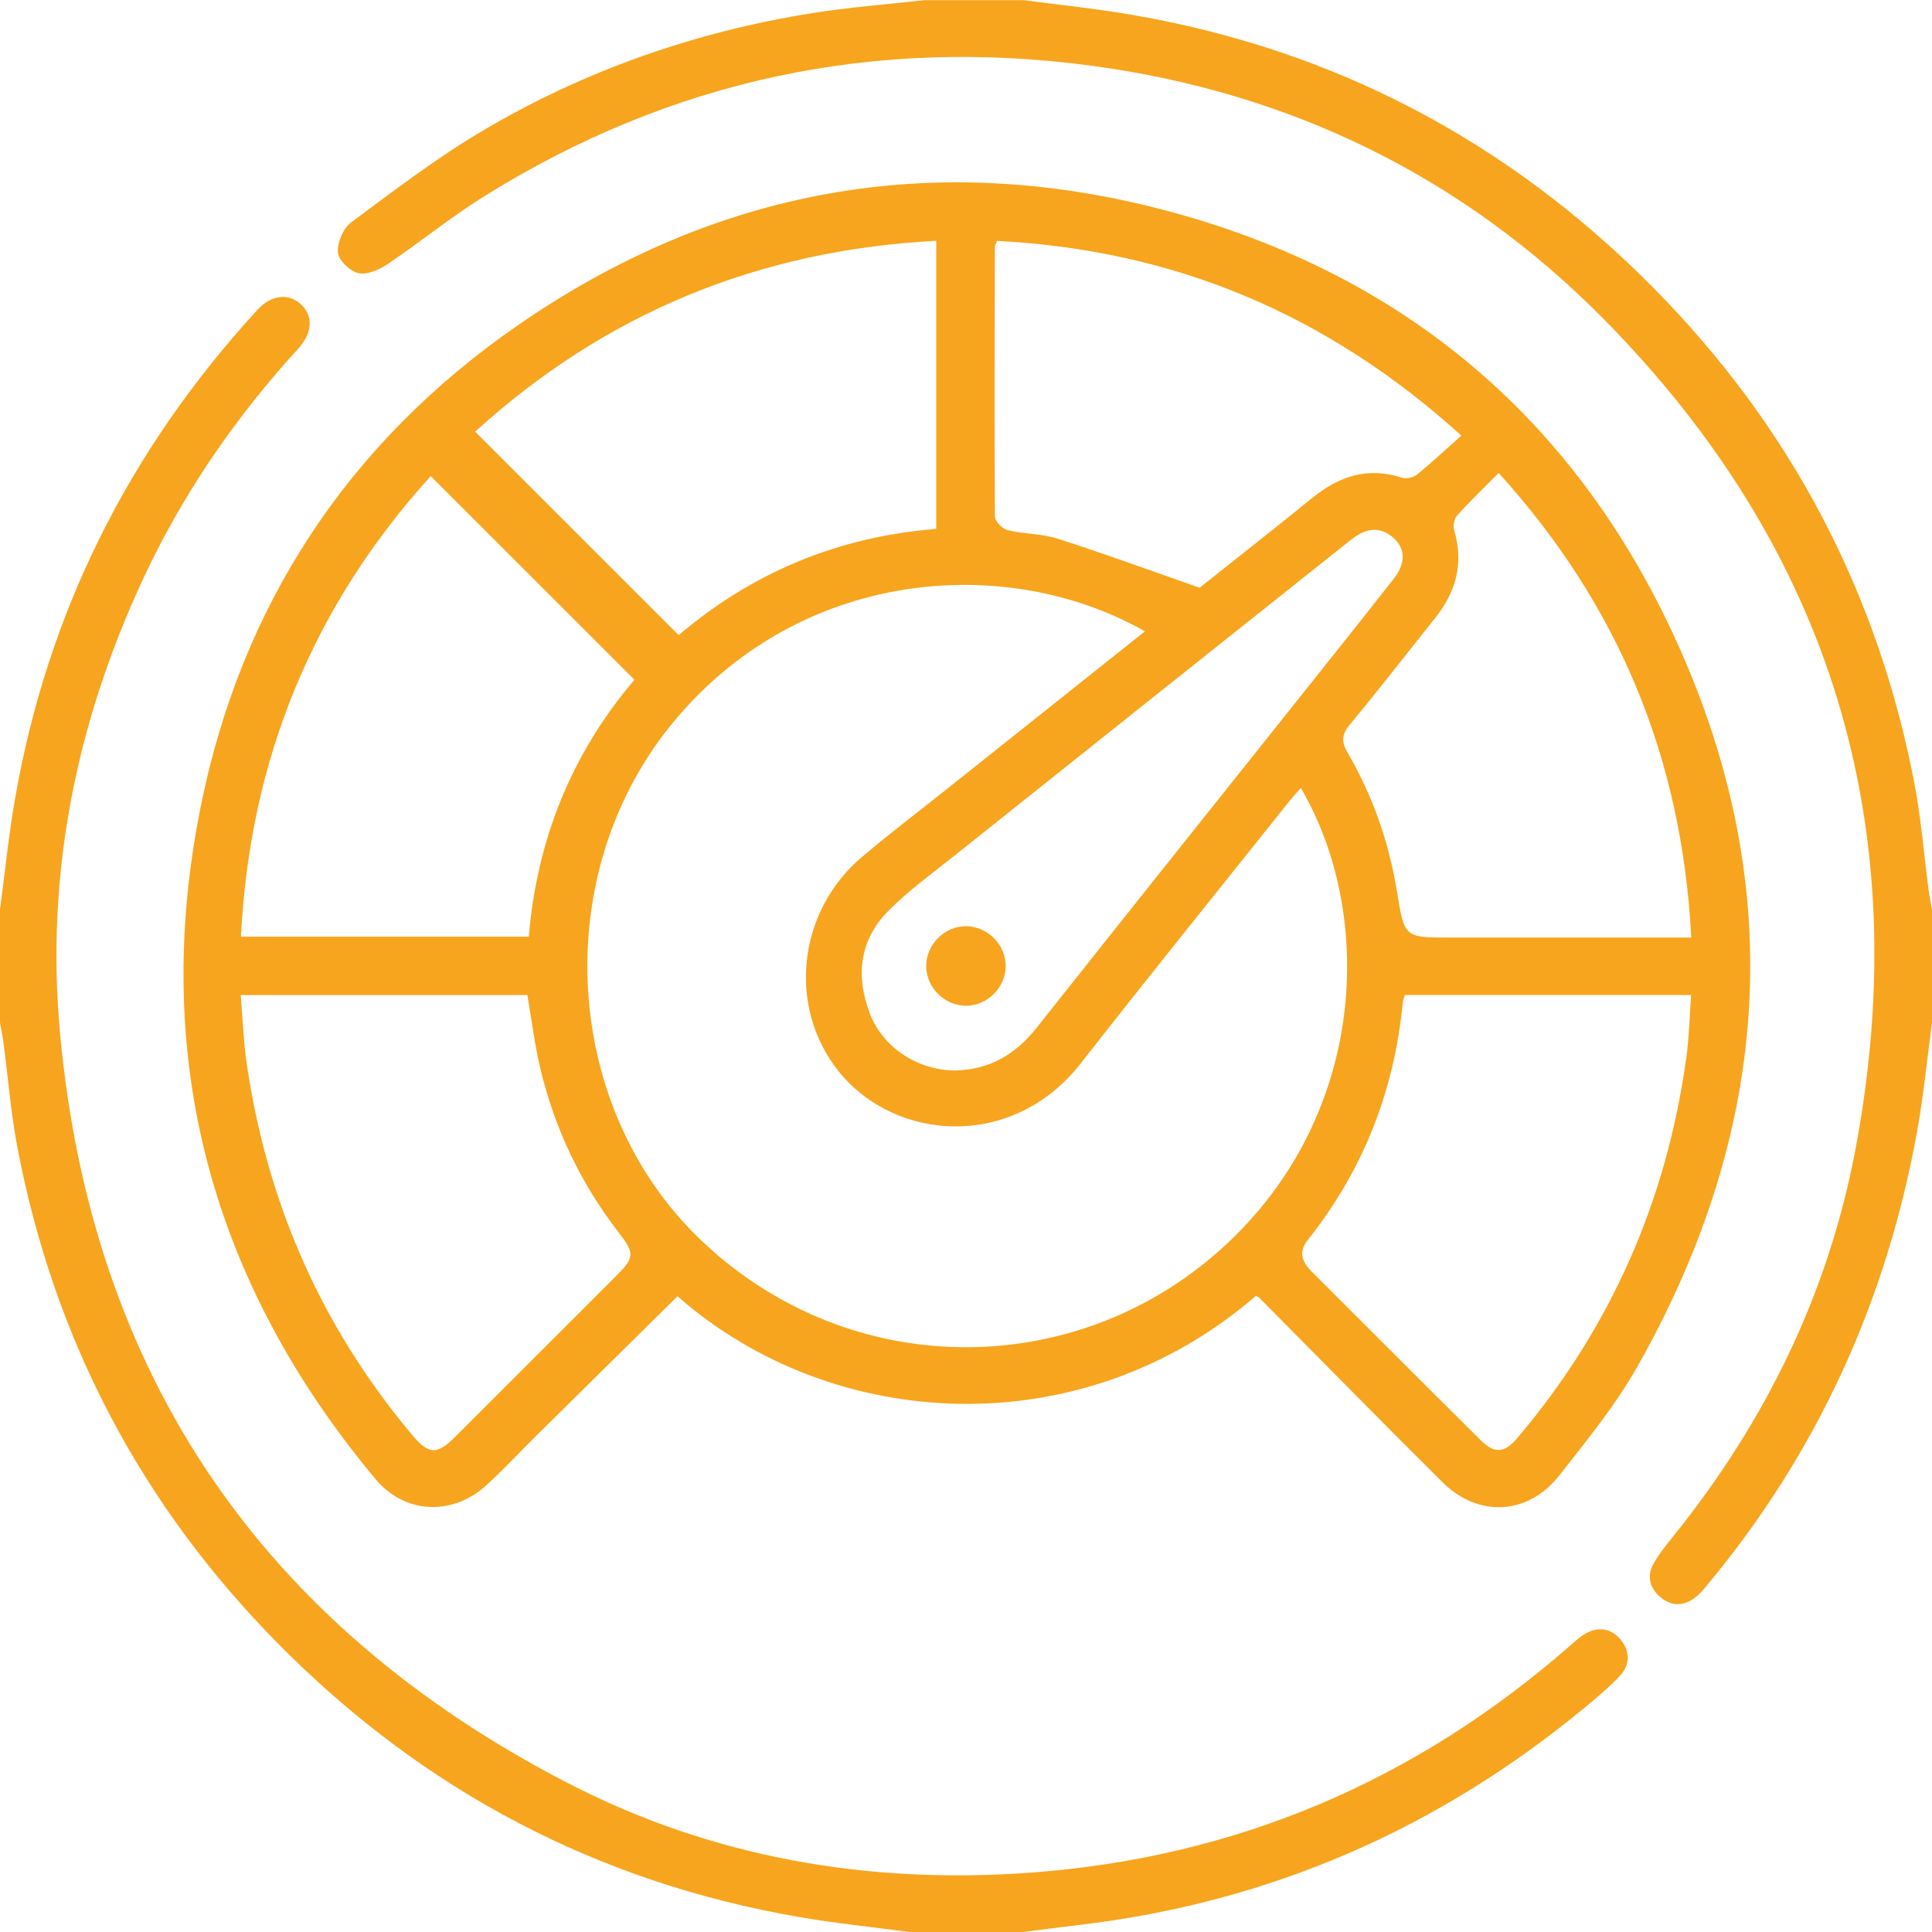
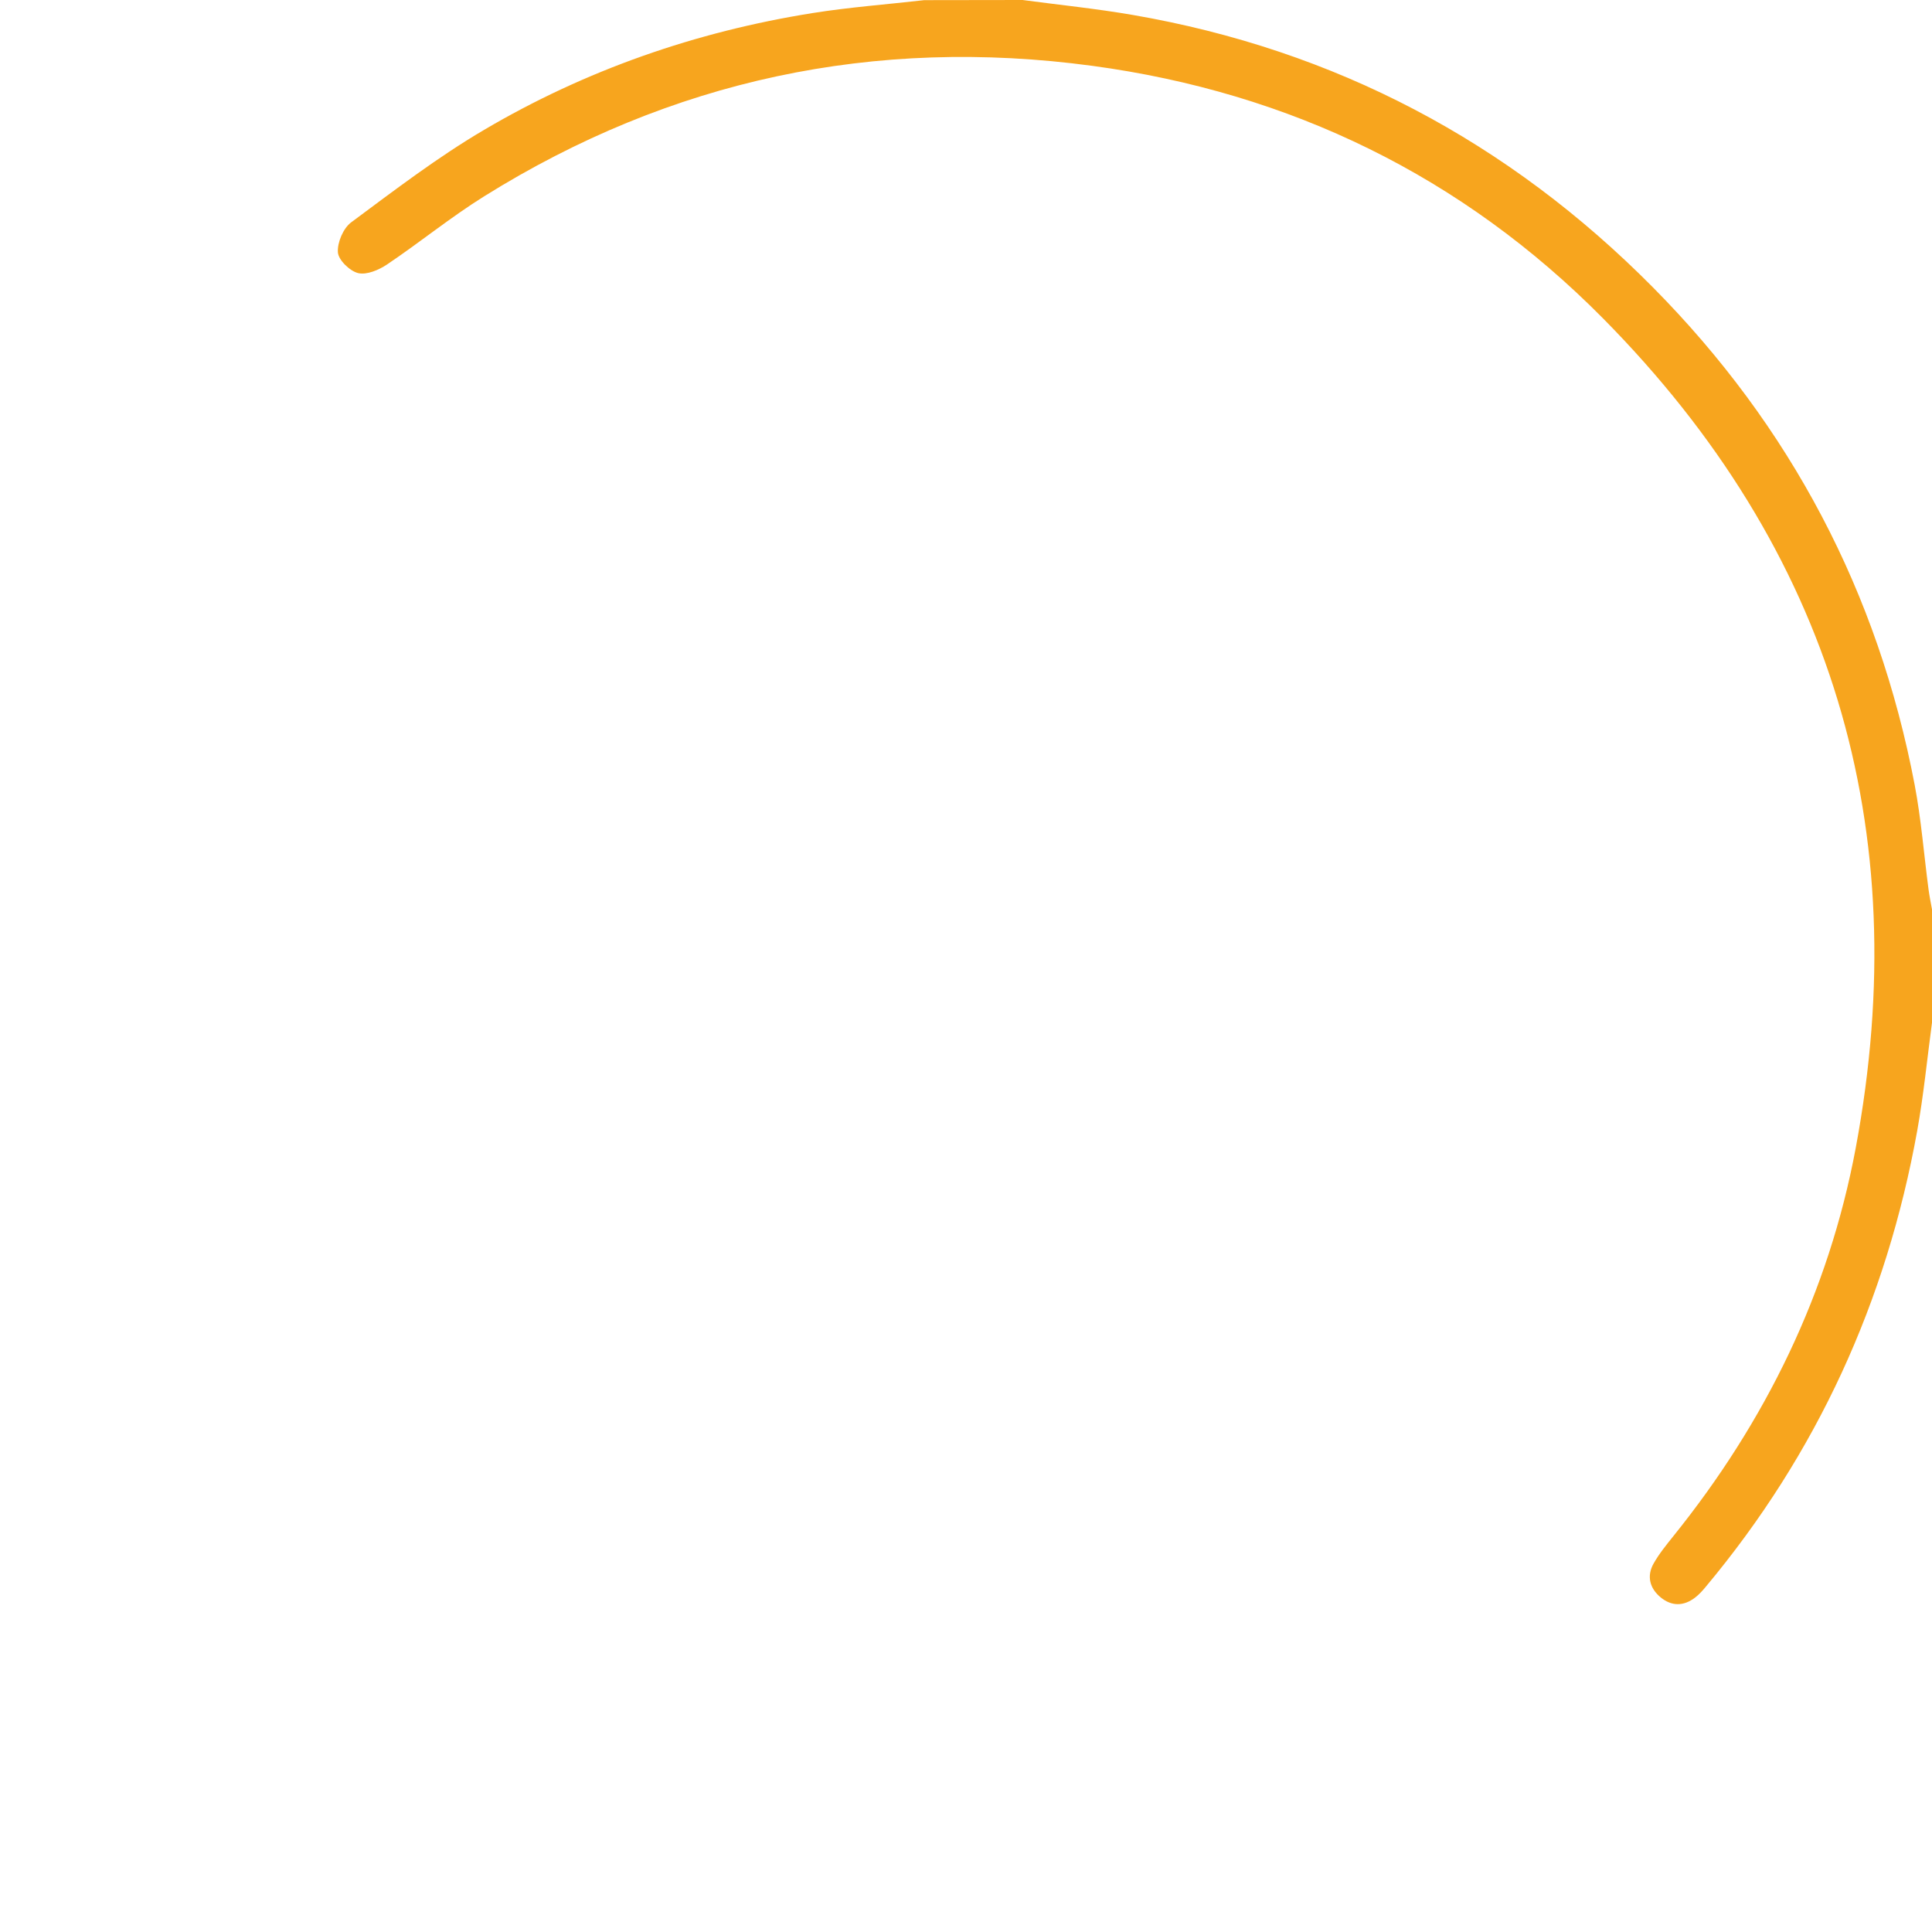
<svg xmlns="http://www.w3.org/2000/svg" id="Capa_1" viewBox="0 0 280 280">
  <defs>
    <style>.cls-1{fill:#f7a51e;}</style>
  </defs>
-   <path class="cls-1" d="M131.8,280c-5.31-.71-10.65-1.25-15.93-2.16-29.37-5.06-54.5-18.36-75.42-39.48C20.5,218.22,7.81,194.13,2.51,166.24c-.95-5-1.34-10.1-2.01-15.15-.13-.97-.33-1.93-.5-2.89v-16.41c.71-5.3,1.25-10.64,2.16-15.91,4.69-27.1,16.55-50.69,35.11-70.94,2-2.19,4.46-2.49,6.25-.92,1.88,1.65,1.85,4.15-.29,6.5-9.28,10.16-16.97,21.39-22.73,33.9-9.53,20.68-13.87,42.39-11.82,65.09,4.49,49.72,29.39,86.02,73.54,108.87,20.9,10.82,43.49,14.73,66.99,13.03,29.92-2.16,56.05-13.33,78.56-33.1,.61-.54,1.23-1.1,1.93-1.51,1.91-1.1,3.76-.86,5.16,.82,1.38,1.66,1.44,3.6-.06,5.22-1.48,1.59-3.17,3.01-4.85,4.41-21.44,17.79-45.94,28.5-73.65,31.74-2.7,.32-5.39,.68-8.09,1.02h-16.41Z" />
-   <path class="cls-1" d="M148.2,0c5.31,.71,10.65,1.25,15.93,2.16,29.37,5.06,54.5,18.36,75.42,39.48,19.95,20.14,32.64,44.23,37.94,72.12,.95,5,1.34,10.1,2.01,15.15,.13,.97,.33,1.93,.5,2.89v16.41c-.7,5.22-1.21,10.47-2.14,15.65-4.44,24.7-14.52,46.81-30.65,66.11-.46,.56-.96,1.11-1.53,1.55-1.66,1.29-3.42,1.29-5.01-.02-1.57-1.3-2.05-3.07-1.02-4.9,.8-1.42,1.85-2.7,2.87-3.98,13.38-16.61,22.52-35.32,26.43-56.27,8.64-46.32-3.44-86.64-36.6-120.18-20.38-20.61-45.35-32.76-74.06-36.63-31.55-4.25-61.05,2.02-88.12,18.91-4.86,3.03-9.32,6.68-14.08,9.88-1.19,.8-2.94,1.54-4.18,1.25-1.21-.29-2.86-1.89-2.94-3.01-.1-1.43,.78-3.5,1.93-4.35,6.28-4.66,12.54-9.45,19.26-13.4,14.72-8.67,30.67-14.22,47.56-16.92,5.38-.86,10.83-1.26,16.24-1.88h14.22Z" />
-   <path class="cls-1" d="M182,187.82c-25.35,21.91-61.43,19.76-83.81,.04-6.67,6.58-13.33,13.16-19.99,19.74-2.53,2.5-4.96,5.09-7.56,7.52-4.95,4.62-11.93,4.38-16.23-.77-23.76-28.47-32.63-61.04-25.33-97.41,5.88-29.28,21.42-52.85,46.04-69.85,28.48-19.66,59.91-25.45,93.43-16.69,33.82,8.84,58.79,29.29,73.68,60.94,17.05,36.23,14.71,72.05-4.94,106.74-3.16,5.59-7.31,10.65-11.29,15.74-4.52,5.77-11.74,6.16-16.94,1-8.92-8.86-17.72-17.84-26.58-26.76-.12-.12-.32-.16-.48-.24Zm-16.06-96.32c-20.33-11.55-50.51-9.02-68.81,13.72-17.65,21.94-15.5,55.25,4.22,74.28,20.83,20.1,52.21,20.7,73.53,3.31,23.26-18.98,24.77-49.67,13.64-68.62-.61,.71-1.21,1.36-1.76,2.05-10.05,12.61-20.19,25.15-30.11,37.85-9.88,12.65-26.9,11.36-35.07,1.22-7.49-9.3-6.04-23.17,3.35-31.12,3.96-3.35,8.1-6.5,12.16-9.73,9.54-7.6,19.09-15.2,28.85-22.97Zm-30.25-14.85V34.9c-25.79,1.34-47.99,10.53-66.83,27.66,9.92,9.92,19.63,19.62,29.5,29.49,10.61-9.04,23.07-14.27,37.33-15.4Zm-59.05,59.1c1.18-14.25,6.35-26.74,15.31-37.23-9.89-9.89-19.66-19.65-29.53-29.52-17.01,18.79-26.22,40.99-27.5,66.75h41.72Zm-41.75,8.46c.28,3.4,.38,6.49,.81,9.53,2.89,20.29,10.76,38.39,23.96,54.13,2.48,2.96,3.6,3.07,6.37,.31,7.73-7.72,15.45-15.44,23.18-23.17,2.76-2.76,2.83-3.32,.43-6.42-5.47-7.09-9.25-15-11.32-23.69-.83-3.5-1.27-7.09-1.89-10.69H34.88Zm168.71,0c-.16,.54-.28,.8-.3,1.06-1.22,12.83-5.74,24.34-13.77,34.44-1.36,1.7-.86,3.16,.55,4.56,8.19,8.16,16.34,16.35,24.55,24.49,1.99,1.97,3.43,1.82,5.26-.34,13.54-15.95,21.62-34.35,24.49-55.04,.42-3.01,.48-6.07,.71-9.18h-41.48Zm41.51-8.33c-1.33-25.95-10.52-48.16-27.91-67.33-2.15,2.17-4.18,4.11-6.05,6.19-.43,.48-.57,1.54-.38,2.19,1.42,4.8,.19,8.95-2.85,12.74-4.1,5.11-8.1,10.31-12.3,15.35-1.21,1.46-1.21,2.53-.32,4.06,3.67,6.27,6,13.03,7.17,20.19,1.08,6.6,1.03,6.61,7.74,6.61,11.47,0,22.94,0,34.9,0ZM144.49,34.91c-.2,.55-.31,.72-.31,.88-.03,13.03-.08,26.05,.01,39.08,0,.68,1.08,1.77,1.84,1.96,2.38,.58,4.94,.5,7.24,1.24,6.72,2.15,13.35,4.58,20.59,7.11,4.98-3.97,10.71-8.46,16.37-13.05,3.87-3.14,8.03-4.5,12.95-2.9,.62,.2,1.65-.02,2.16-.43,2.17-1.77,4.23-3.69,6.45-5.67-19.54-17.7-41.71-26.89-67.3-28.22Zm-5.88,120.22c4.9-.14,8.62-2.38,11.63-6.18,11.99-15.14,24.05-30.23,36.09-45.34,5.22-6.56,10.46-13.1,15.64-19.7,1.76-2.24,1.74-4.34,.05-5.89-1.93-1.77-3.96-1.5-5.94,0-.44,.33-.87,.66-1.3,1.01-18.82,14.99-37.64,29.96-56.44,44.97-3.27,2.61-6.71,5.09-9.63,8.05-4.19,4.25-4.73,9.5-2.6,14.94,1.95,4.98,7.12,8.22,12.51,8.15Z" />
-   <path class="cls-1" d="M139.95,145.76c-3.1-.03-5.7-2.64-5.72-5.74-.01-3.19,2.77-5.9,5.94-5.78,3.09,.11,5.65,2.8,5.58,5.87-.07,3.1-2.72,5.68-5.81,5.65Z" />
+   <path class="cls-1" d="M148.2,0c5.31,.71,10.65,1.25,15.93,2.16,29.37,5.06,54.5,18.36,75.42,39.48,19.95,20.14,32.64,44.23,37.94,72.12,.95,5,1.34,10.1,2.01,15.15,.13,.97,.33,1.93,.5,2.89v16.41c-.7,5.22-1.21,10.47-2.14,15.65-4.44,24.7-14.52,46.81-30.65,66.11-.46,.56-.96,1.11-1.53,1.55-1.66,1.29-3.42,1.29-5.01-.02-1.57-1.3-2.05-3.07-1.02-4.9,.8-1.42,1.85-2.7,2.87-3.98,13.38-16.61,22.52-35.32,26.43-56.27,8.64-46.32-3.44-86.64-36.6-120.18-20.38-20.61-45.35-32.76-74.06-36.63-31.55-4.25-61.05,2.02-88.12,18.91-4.86,3.03-9.32,6.68-14.08,9.88-1.19,.8-2.94,1.54-4.18,1.25-1.21-.29-2.86-1.89-2.94-3.01-.1-1.43,.78-3.5,1.93-4.35,6.28-4.66,12.54-9.45,19.26-13.4,14.72-8.67,30.67-14.22,47.56-16.92,5.38-.86,10.83-1.26,16.24-1.88Z" />
</svg>